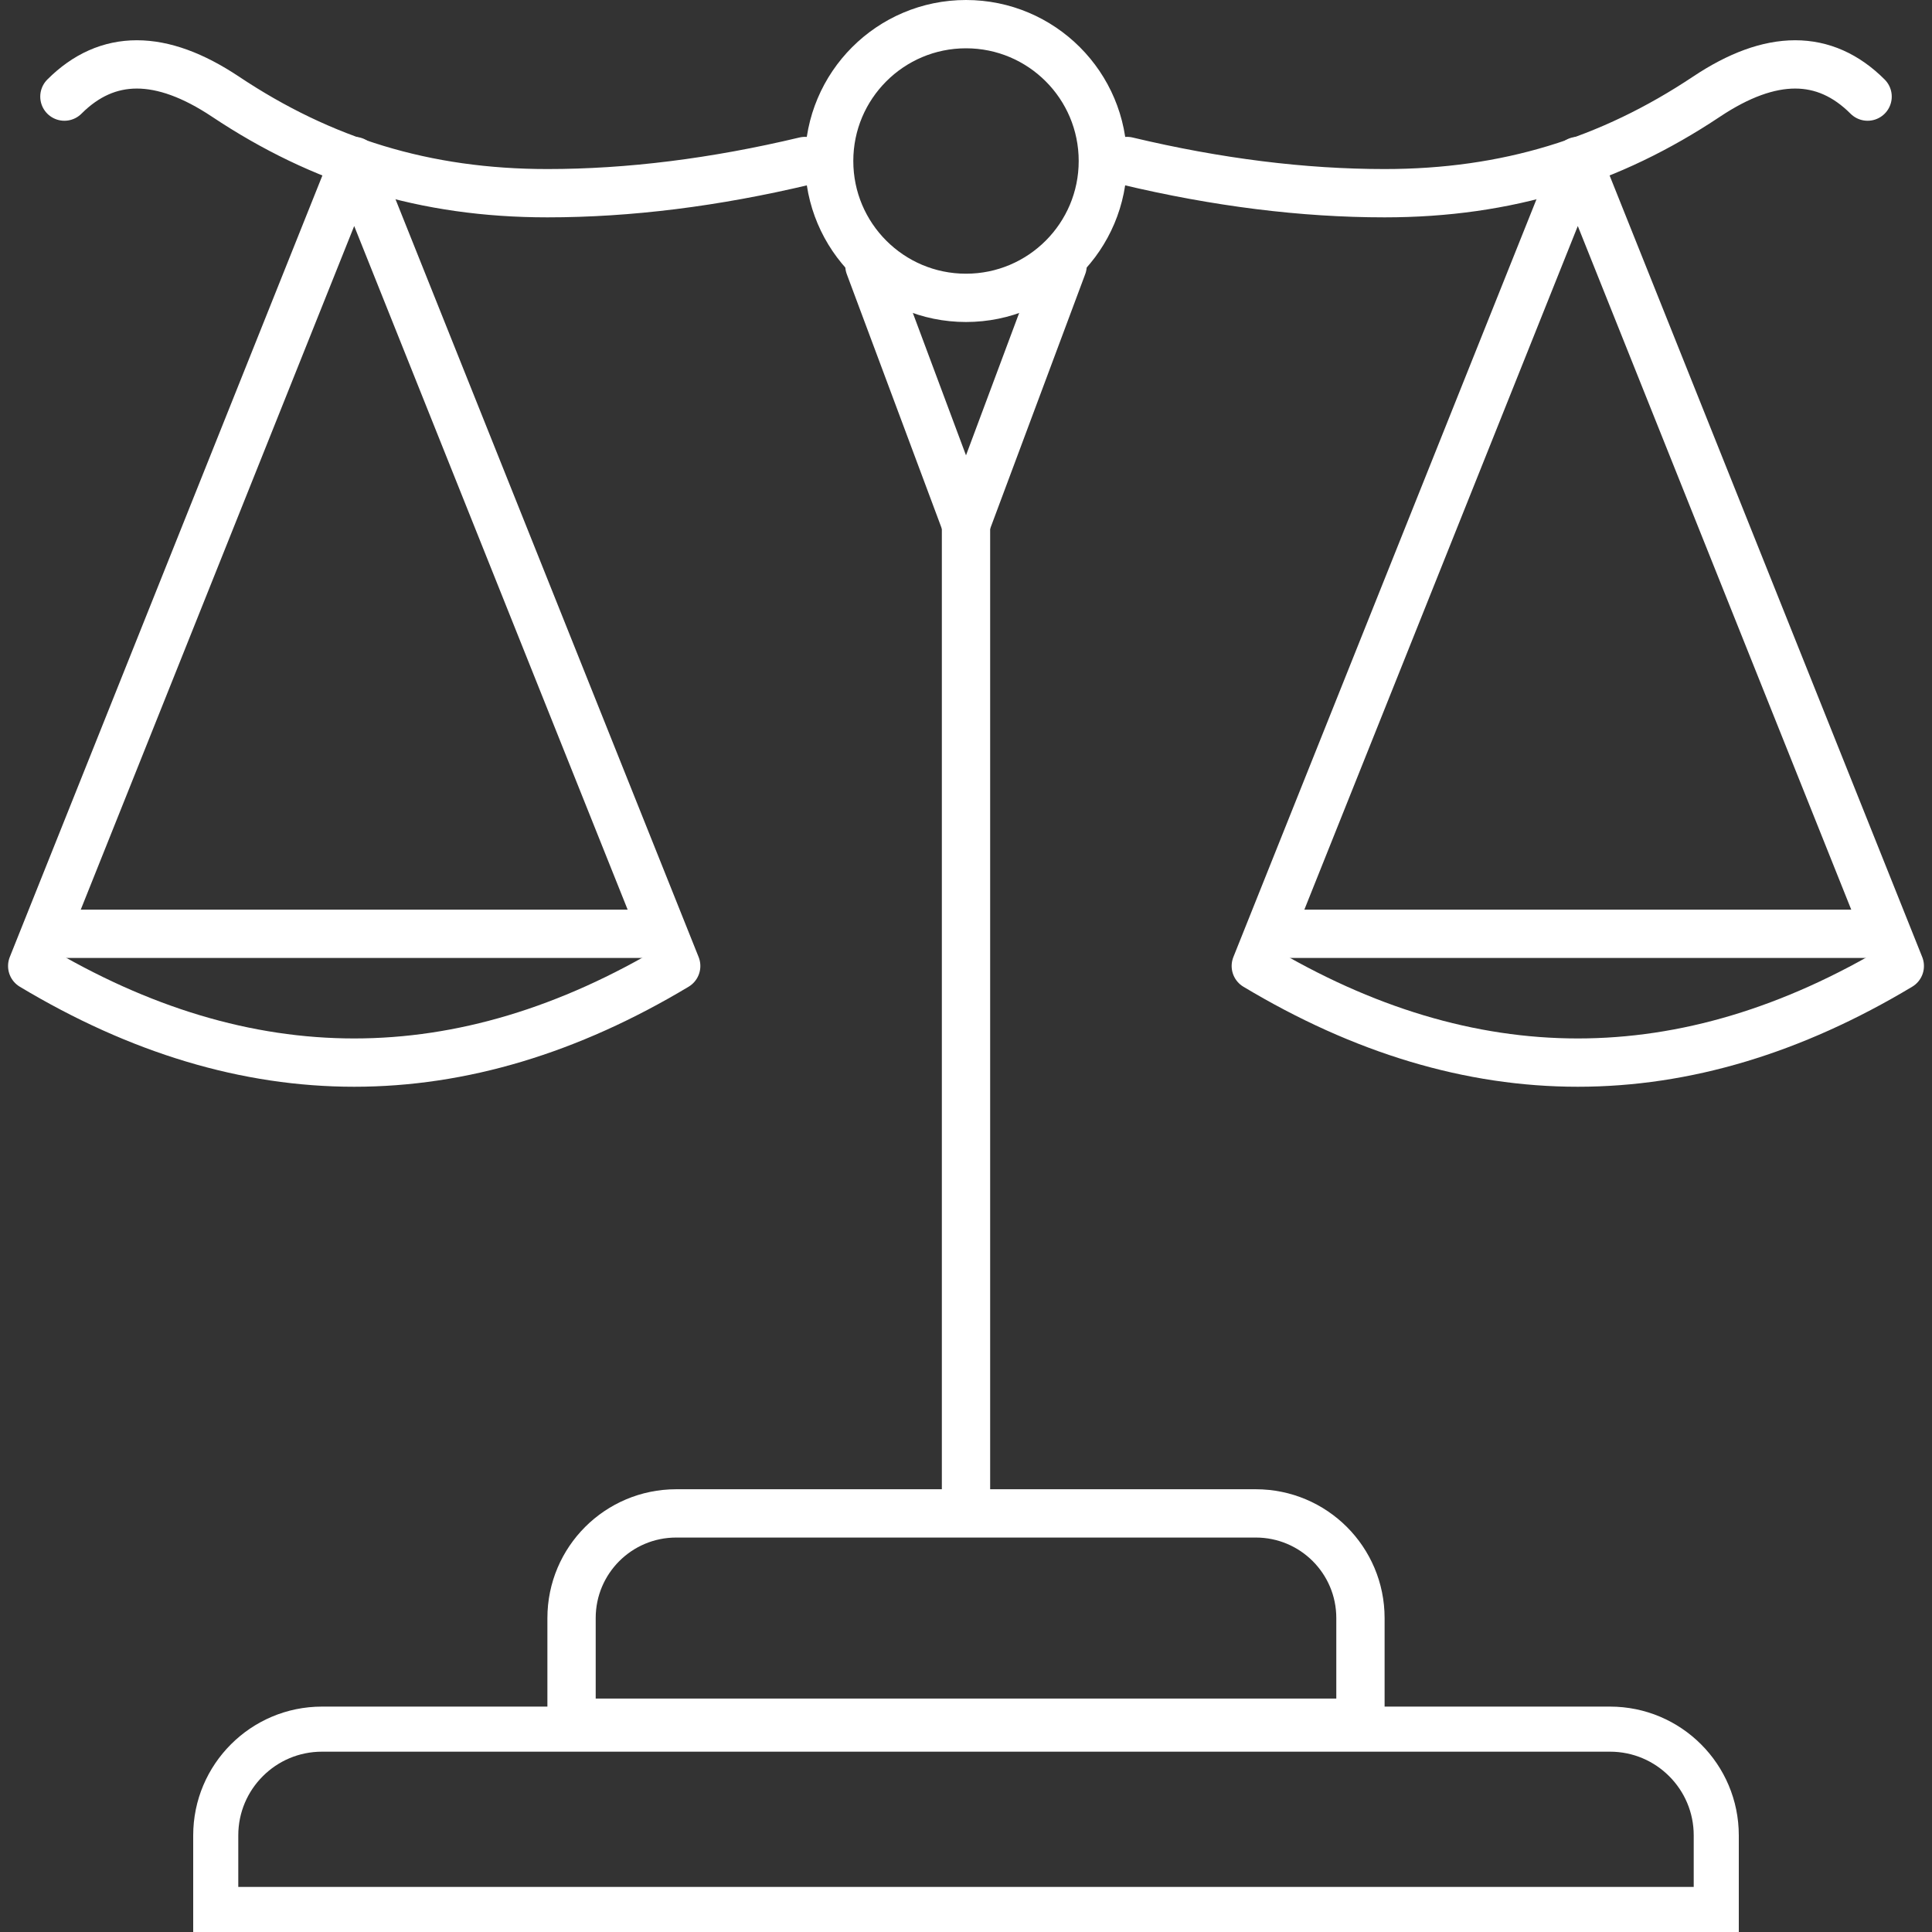
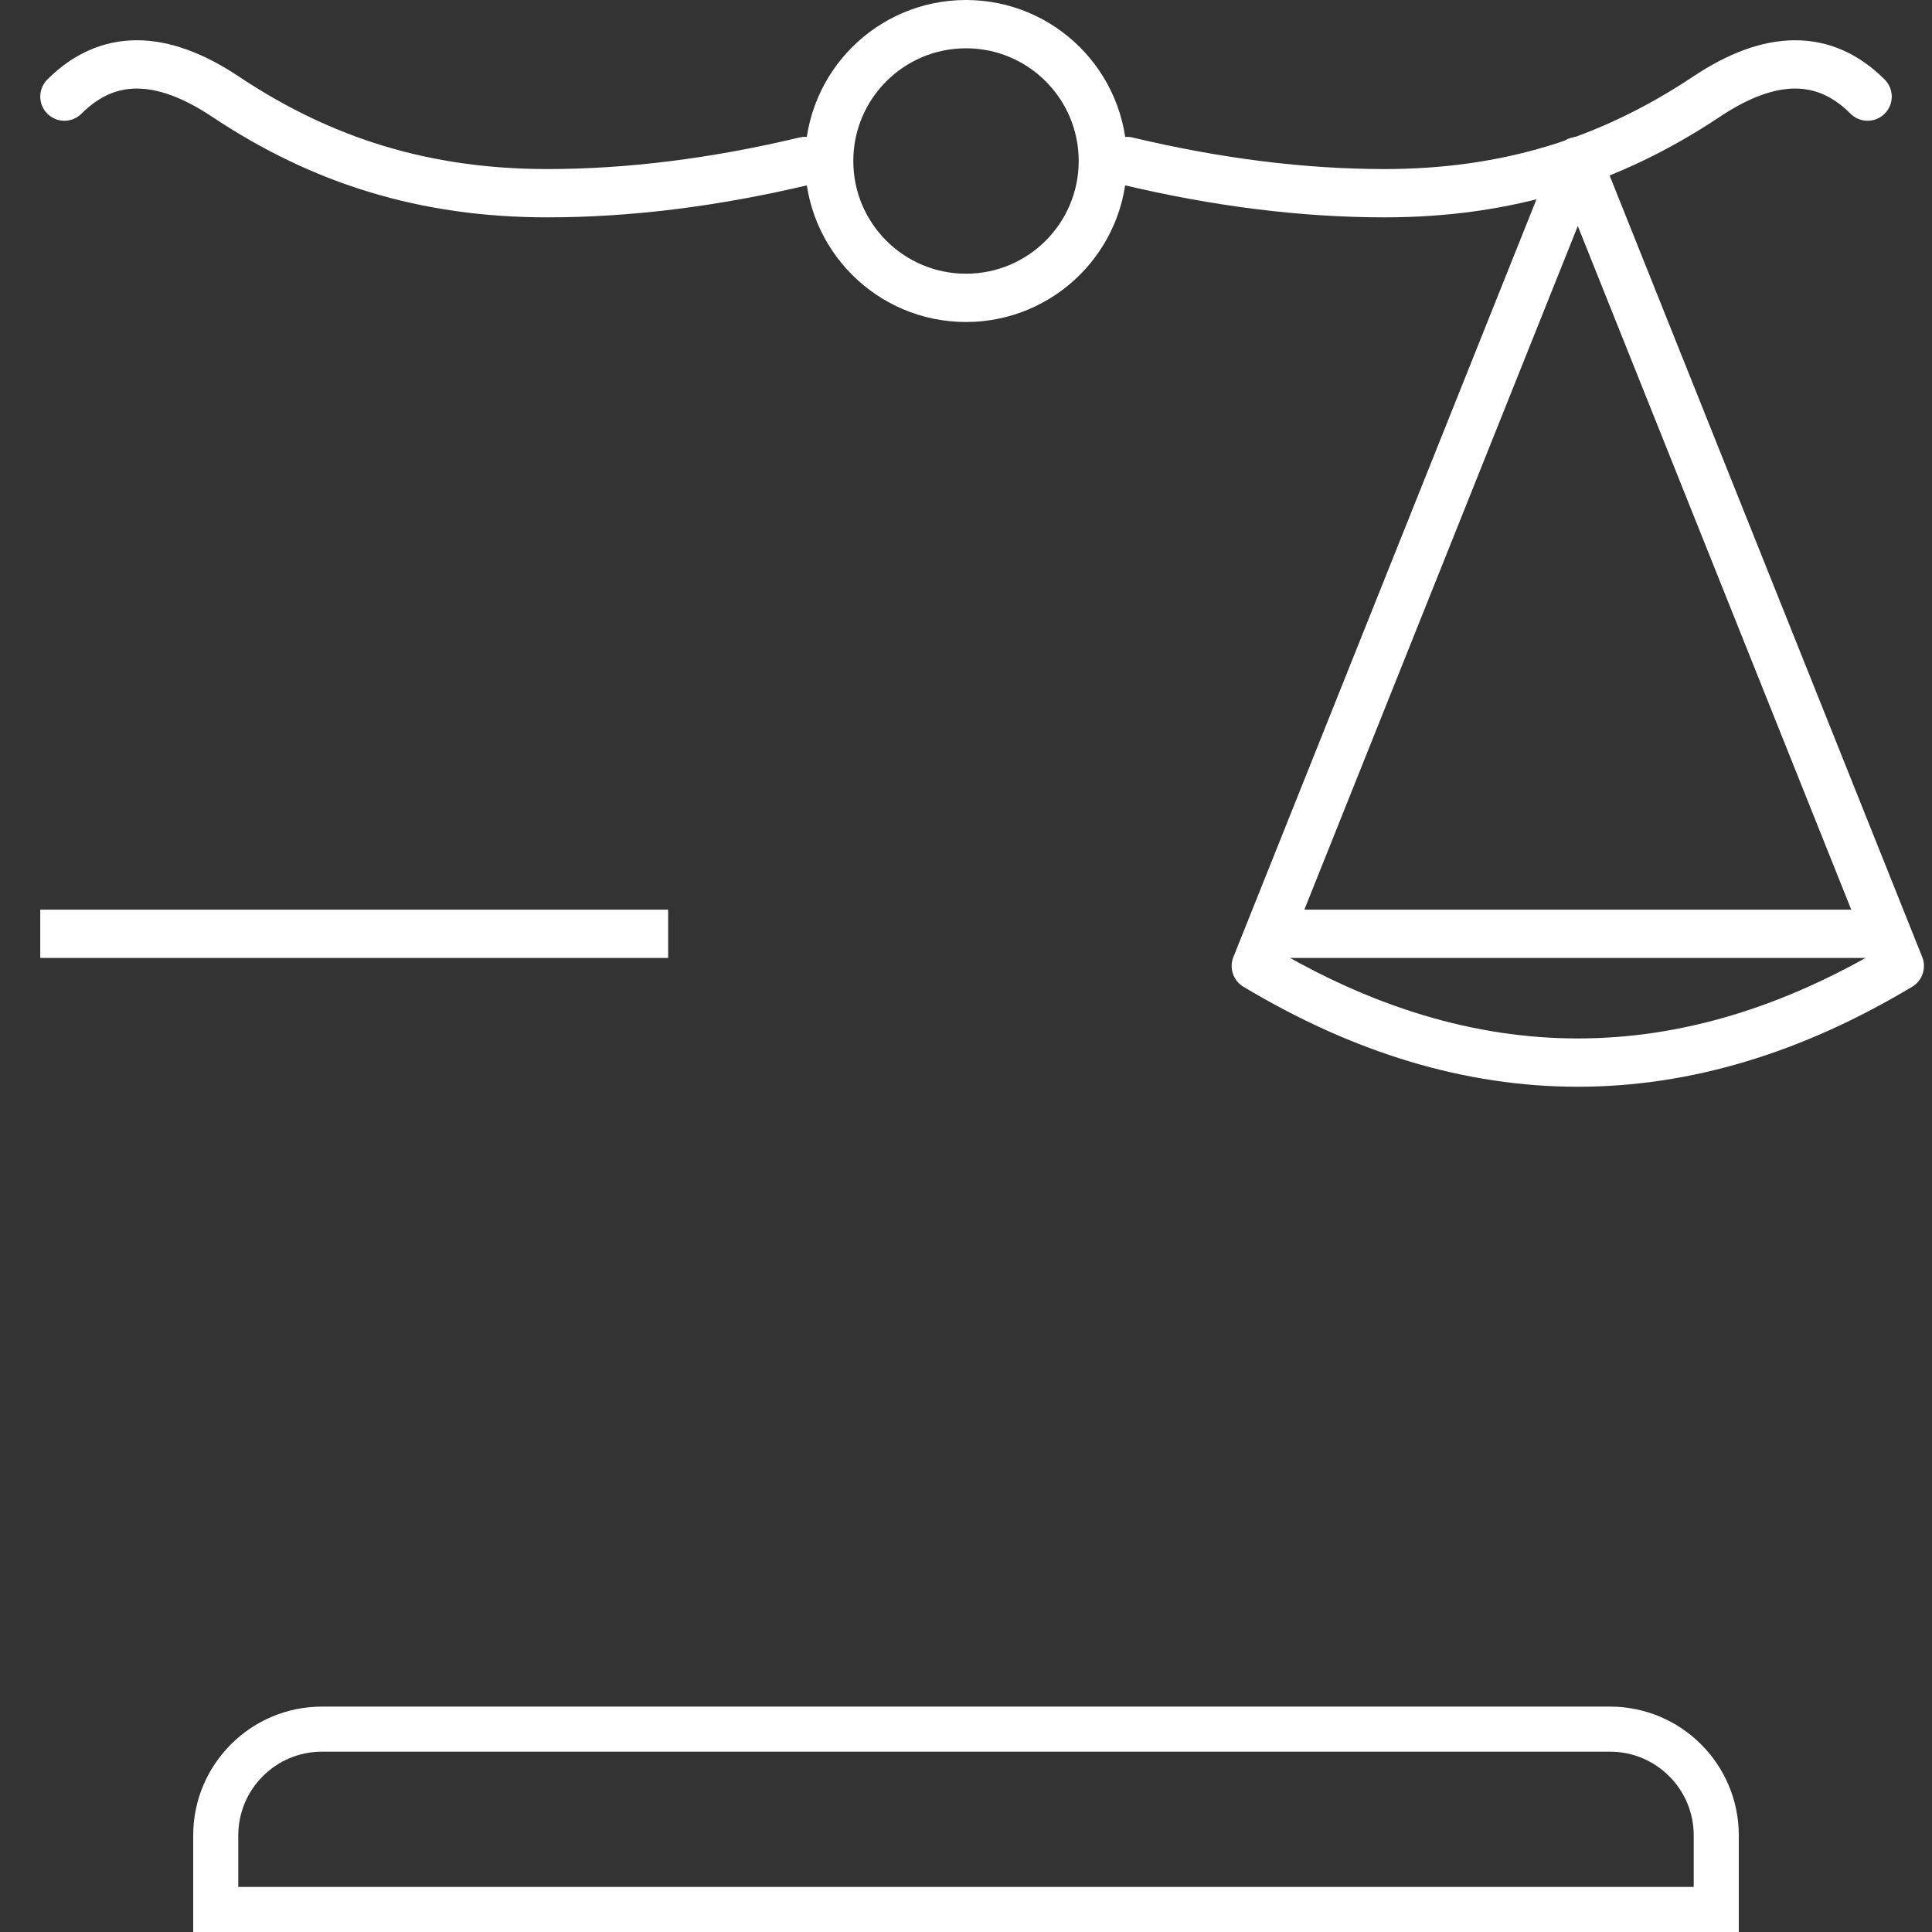
<svg xmlns="http://www.w3.org/2000/svg" width="78px" height="78px" viewBox="0 0 78 78" version="1.1">
  <rect x="0" y="0" width="78" height="78" fill="#333333" stroke="none" />
  <title>编组 6备份</title>
  <desc>Created with Sketch.</desc>
  <g id="页面-1" stroke="none" stroke-width="1" fill="none" fill-rule="evenodd">
    <g id="1" transform="translate(-1385, -1647)">
      <g id="企业文化" transform="translate(0, 1448)">
        <g id="编组-6" transform="translate(1353, 199)">
          <g id="编组-6备份" transform="translate(32, 0)">
            <rect id="矩形备份-7" stroke="#555555" stroke-width="1.3" fill="#D8D8D8" opacity="0" x="0.65" y="0.65" width="76.7" height="76.7" />
            <path d="M65,69.81 L13,69.81 C11.815,69.81 10.743,70.29 9.967,71.067 C9.19,71.843 8.71,72.915 8.71,74.1 L8.71,77.09 L69.29,77.09 L69.29,74.1 C69.29,72.915 68.81,71.843 68.033,71.067 C67.257,70.29 66.185,69.81 65,69.81 Z" id="矩形" stroke="#FFFFFF" stroke-width="1.82" />
-             <path d="M50.7,61.1 L27.3,61.1 C26.133,61.1 25.077,61.573 24.312,62.337 C23.548,63.102 23.075,64.158 23.075,65.325 L23.075,69.55 L54.925,69.55 L54.925,65.325 C54.925,64.158 54.452,63.102 53.688,62.337 C52.923,61.573 51.867,61.1 50.7,61.1 Z" id="矩形备份-10" stroke="#FFFFFF" stroke-width="1.95" />
            <circle id="椭圆形" stroke="#FFFFFF" stroke-width="1.95" cx="39" cy="6.5" r="5.525" />
            <path d="M75.4,3.9 C73.667,2.167 71.5,2.167 68.9,3.9 C65,6.5 60.84,7.8 55.9,7.8 C52.607,7.8 49.14,7.367 45.5,6.5" id="直线备份" stroke="#FFFFFF" stroke-width="1.95" stroke-linecap="round" stroke-linejoin="round" />
            <path d="M32.5,3.9 C30.767,2.167 28.6,2.167 26,3.9 C22.1,6.5 17.94,7.8 13,7.8 C9.707,7.8 6.24,7.367 2.6,6.5" id="直线备份-2" stroke="#FFFFFF" stroke-width="1.95" stroke-linecap="round" stroke-linejoin="round" transform="translate(17.55, 5.2) scale(-1, 1) translate(-17.55, -5.2) " />
            <path d="M63.7,6.5 L76.7,39 C72.367,41.6 68.033,42.9 63.7,42.9 C59.367,42.9 55.033,41.6 50.7,39 L63.7,6.5 Z" id="三角形" stroke="#FFFFFF" stroke-width="1.95" stroke-linecap="round" stroke-linejoin="round" />
-             <polyline id="路径" stroke="#FFFFFF" stroke-width="1.95" stroke-linecap="round" stroke-linejoin="round" transform="translate(39, 15.948) scale(1, -1) translate(-39, -15.948) " points="35.1 21.171 39 10.725 42.9 21.171" />
-             <path d="M14.3,6.5 L27.3,39 C22.967,41.6 18.633,42.9 14.3,42.9 C9.967,42.9 5.633,41.6 1.3,39 L14.3,6.5 Z" id="三角形备份" stroke="#FFFFFF" stroke-width="1.95" stroke-linecap="round" stroke-linejoin="round" />
            <line x1="52" y1="37.7" x2="75.4" y2="37.7" id="直线-4" stroke="#FFFFFF" stroke-width="1.95" stroke-linecap="square" />
            <line x1="2.6" y1="37.7" x2="26" y2="37.7" id="直线-4备份" stroke="#FFFFFF" stroke-width="1.95" stroke-linecap="square" />
-             <line x1="39" y1="20.8" x2="39" y2="60.834" id="直线" stroke="#FFFFFF" stroke-width="1.95" stroke-linecap="square" />
          </g>
        </g>
      </g>
    </g>
  </g>
</svg>